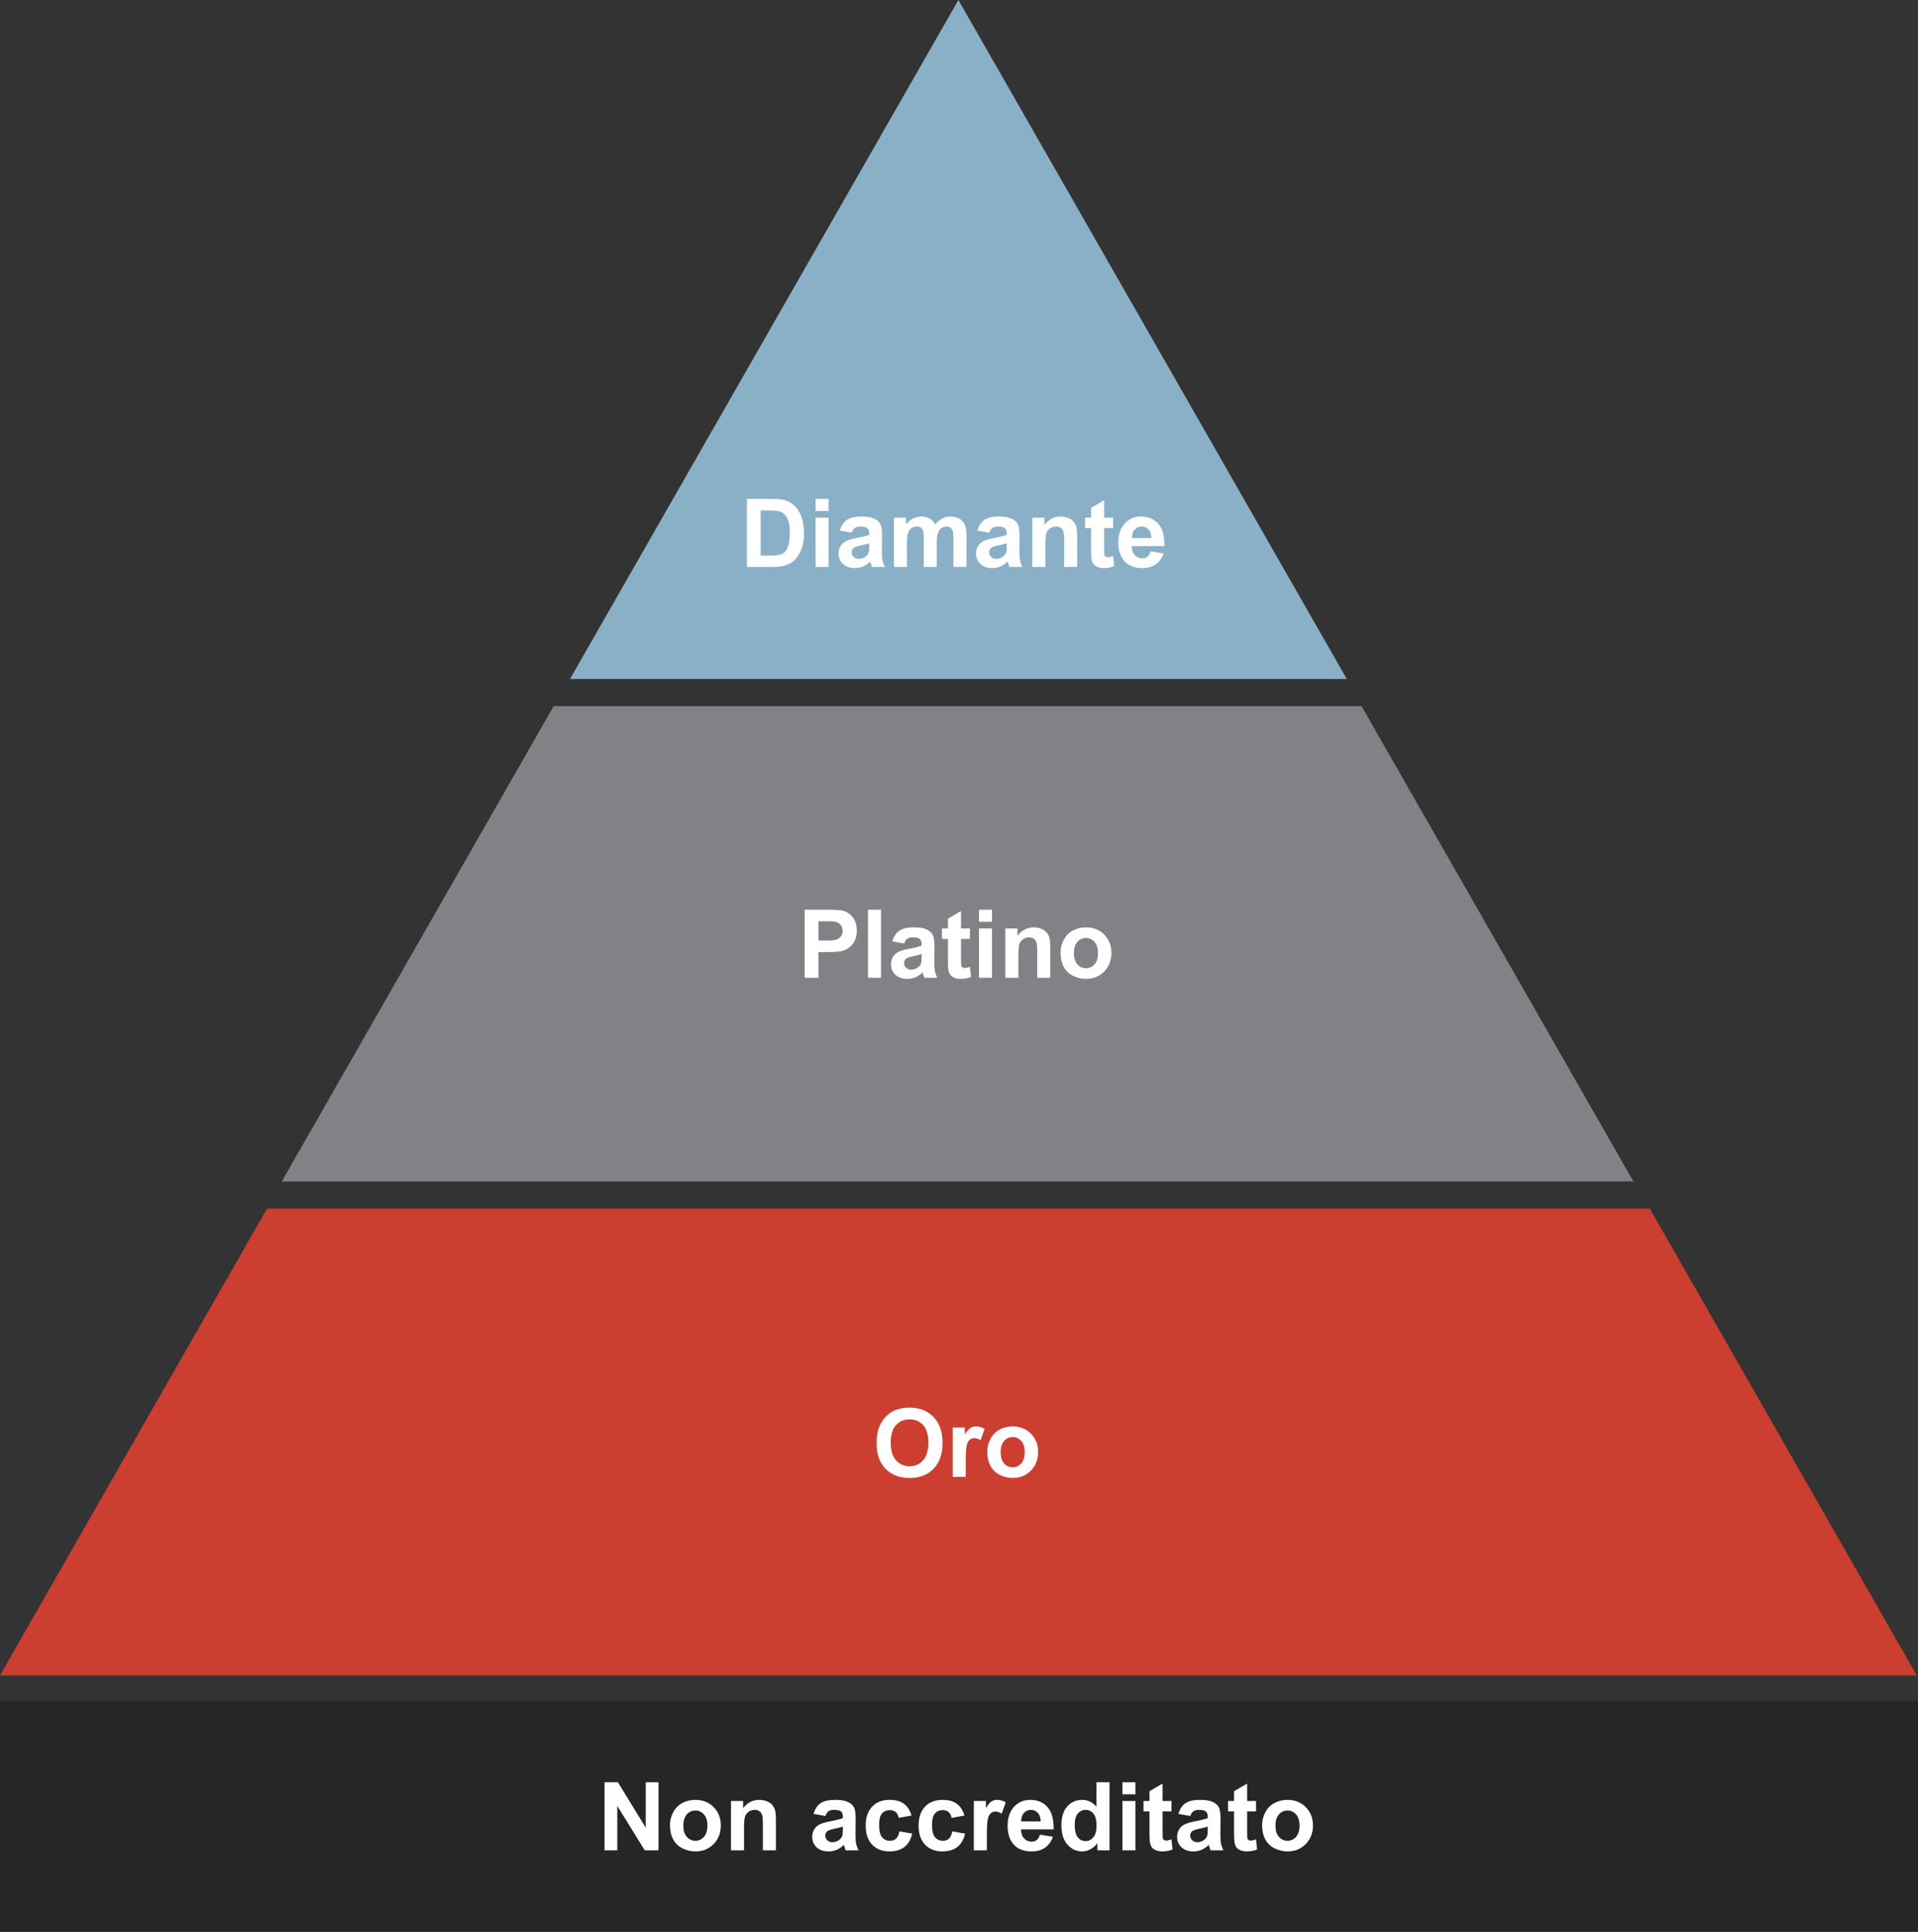
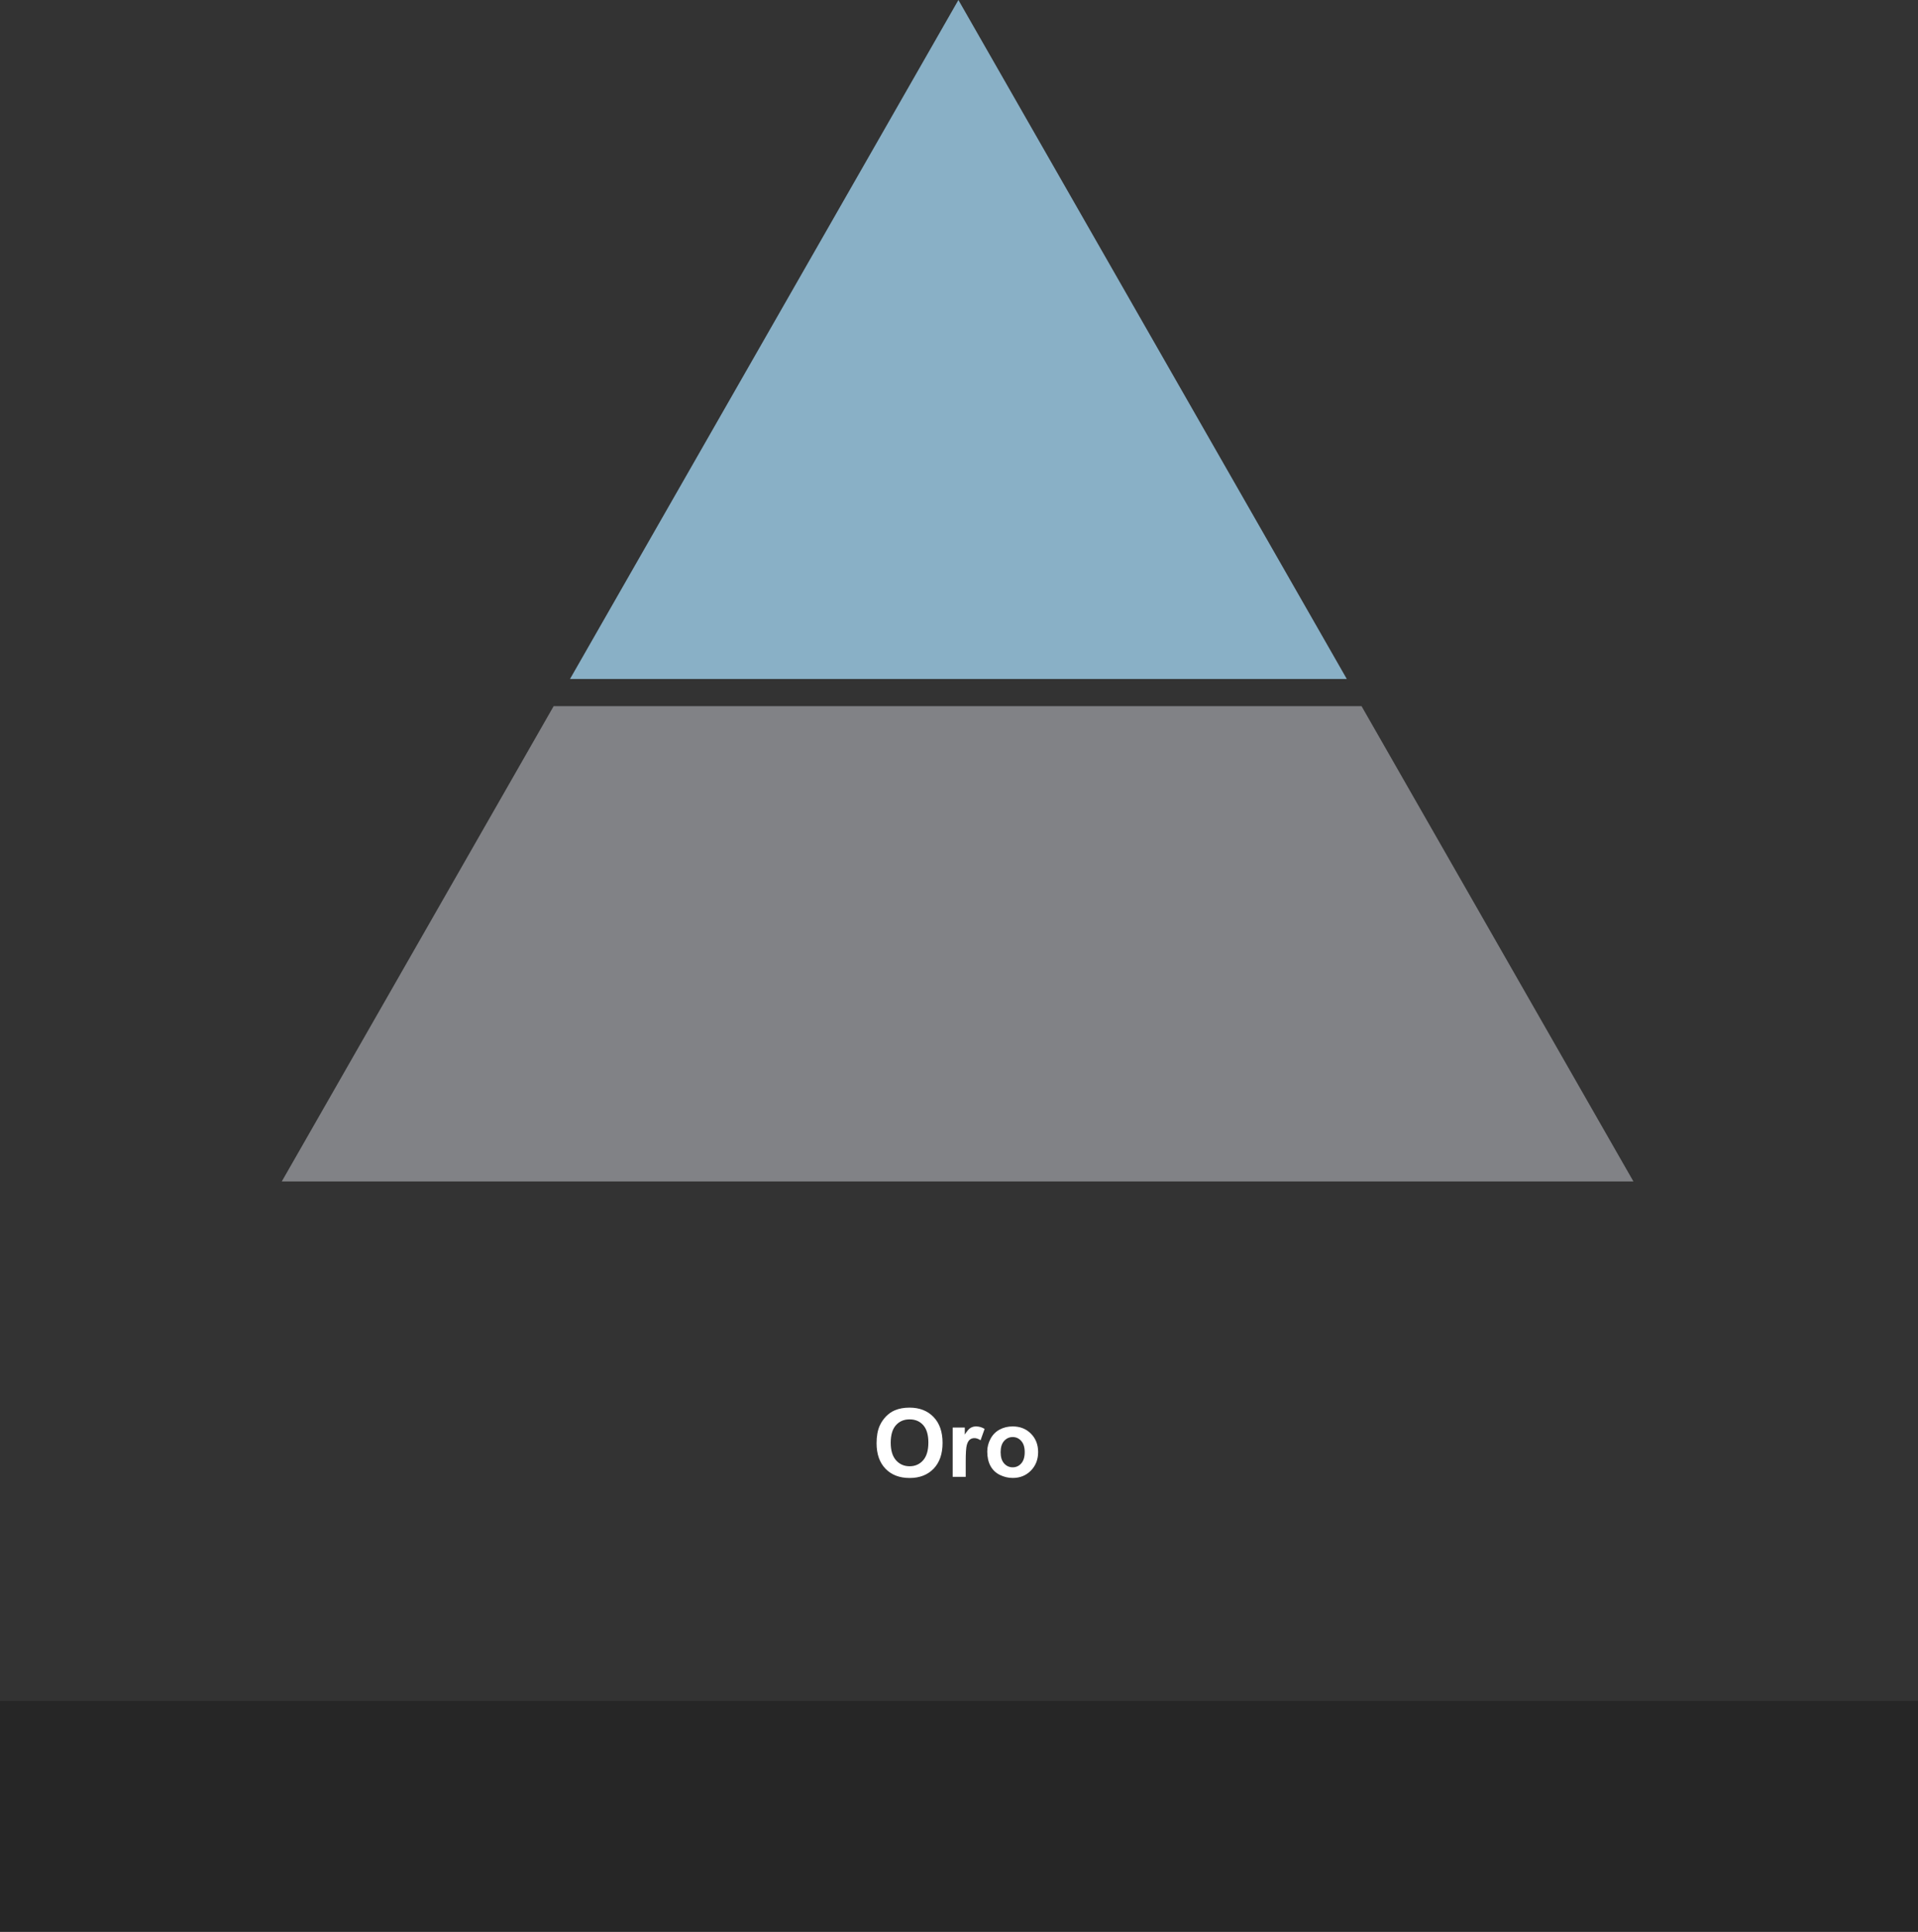
<svg xmlns="http://www.w3.org/2000/svg" width="565" height="569" viewBox="0 0 565 569" fill="none">
  <rect x="0" y="0" width="565" height="569" fill="#333333" stroke="none" />
  <path fill-rule="evenodd" clip-rule="evenodd" d="M396.741 200L282.324 0L167.907 200H396.741Z" fill="#89B0C6" />
  <path fill-rule="evenodd" clip-rule="evenodd" d="M83 348L163.092 208H401.08L481.172 348H83Z" fill="#818286" />
-   <path fill-rule="evenodd" clip-rule="evenodd" d="M0 493.5L78.662 356H485.986L564.648 493.5H0Z" fill="#CC3E2F" />
  <rect y="501" width="565" height="68" fill="#262626" />
-   <path d="M237.037 288V267.957H243.531C245.992 267.957 247.596 268.057 248.344 268.258C249.492 268.559 250.454 269.215 251.229 270.227C252.003 271.229 252.391 272.528 252.391 274.123C252.391 275.354 252.167 276.388 251.721 277.227C251.274 278.065 250.704 278.726 250.012 279.209C249.328 279.683 248.631 279.997 247.92 280.152C246.954 280.344 245.555 280.439 243.723 280.439H241.084V288H237.037ZM241.084 271.348V277.035H243.299C244.894 277.035 245.96 276.93 246.498 276.721C247.036 276.511 247.455 276.183 247.756 275.736C248.066 275.29 248.221 274.77 248.221 274.178C248.221 273.449 248.007 272.847 247.578 272.373C247.15 271.899 246.607 271.603 245.951 271.484C245.468 271.393 244.497 271.348 243.039 271.348H241.084ZM255.686 288V267.957H259.527V288H255.686ZM266.35 277.91L262.863 277.281C263.255 275.878 263.93 274.839 264.887 274.164C265.844 273.49 267.266 273.152 269.152 273.152C270.866 273.152 272.142 273.357 272.98 273.768C273.819 274.169 274.407 274.684 274.744 275.312C275.09 275.932 275.264 277.076 275.264 278.744L275.223 283.229C275.223 284.505 275.282 285.448 275.4 286.059C275.528 286.66 275.76 287.307 276.098 288H272.297C272.197 287.745 272.074 287.367 271.928 286.865C271.864 286.637 271.818 286.487 271.791 286.414C271.135 287.052 270.433 287.531 269.686 287.85C268.938 288.169 268.141 288.328 267.293 288.328C265.798 288.328 264.618 287.923 263.752 287.111C262.895 286.3 262.467 285.275 262.467 284.035C262.467 283.215 262.663 282.486 263.055 281.848C263.447 281.201 263.993 280.708 264.695 280.371C265.406 280.025 266.427 279.724 267.758 279.469C269.553 279.132 270.798 278.817 271.49 278.525V278.143C271.49 277.404 271.308 276.88 270.943 276.57C270.579 276.251 269.891 276.092 268.879 276.092C268.195 276.092 267.662 276.229 267.279 276.502C266.896 276.766 266.587 277.236 266.35 277.91ZM271.49 281.027C270.998 281.191 270.219 281.387 269.152 281.615C268.086 281.843 267.389 282.066 267.061 282.285C266.559 282.641 266.309 283.092 266.309 283.639C266.309 284.176 266.509 284.641 266.91 285.033C267.311 285.425 267.822 285.621 268.441 285.621C269.134 285.621 269.795 285.393 270.424 284.938C270.889 284.591 271.194 284.167 271.34 283.666C271.44 283.338 271.49 282.714 271.49 281.793V281.027ZM285.723 273.48V276.543H283.098V282.395C283.098 283.579 283.12 284.272 283.166 284.473C283.221 284.664 283.335 284.824 283.508 284.951C283.69 285.079 283.909 285.143 284.164 285.143C284.52 285.143 285.035 285.02 285.709 284.773L286.037 287.754C285.144 288.137 284.132 288.328 283.002 288.328C282.309 288.328 281.685 288.214 281.129 287.986C280.573 287.749 280.163 287.449 279.898 287.084C279.643 286.71 279.465 286.209 279.365 285.58C279.283 285.133 279.242 284.231 279.242 282.873V276.543H277.479V273.48H279.242V270.596L283.098 268.354V273.48H285.723ZM288.389 271.512V267.957H292.23V271.512H288.389ZM288.389 288V273.48H292.23V288H288.389ZM309.389 288H305.547V280.59C305.547 279.022 305.465 278.01 305.301 277.555C305.137 277.09 304.868 276.73 304.494 276.475C304.13 276.219 303.688 276.092 303.168 276.092C302.503 276.092 301.906 276.274 301.377 276.639C300.848 277.003 300.484 277.486 300.283 278.088C300.092 278.689 299.996 279.801 299.996 281.424V288H296.154V273.48H299.723V275.613C300.99 273.973 302.585 273.152 304.508 273.152C305.355 273.152 306.13 273.307 306.832 273.617C307.534 273.918 308.062 274.305 308.418 274.779C308.783 275.253 309.033 275.791 309.17 276.393C309.316 276.994 309.389 277.855 309.389 278.977V288ZM312.41 280.535C312.41 279.259 312.725 278.024 313.354 276.83C313.982 275.636 314.871 274.725 316.02 274.096C317.177 273.467 318.467 273.152 319.889 273.152C322.085 273.152 323.885 273.868 325.289 275.299C326.693 276.721 327.395 278.521 327.395 280.699C327.395 282.896 326.684 284.719 325.262 286.168C323.849 287.608 322.067 288.328 319.916 288.328C318.585 288.328 317.314 288.027 316.102 287.426C314.898 286.824 313.982 285.945 313.354 284.787C312.725 283.62 312.41 282.203 312.41 280.535ZM316.348 280.74C316.348 282.18 316.689 283.283 317.373 284.049C318.057 284.814 318.9 285.197 319.902 285.197C320.905 285.197 321.743 284.814 322.418 284.049C323.102 283.283 323.443 282.171 323.443 280.713C323.443 279.291 323.102 278.197 322.418 277.432C321.743 276.666 320.905 276.283 319.902 276.283C318.9 276.283 318.057 276.666 317.373 277.432C316.689 278.197 316.348 279.3 316.348 280.74Z" fill="white" />
  <path d="M258.217 425.102C258.217 423.06 258.522 421.346 259.133 419.961C259.589 418.94 260.208 418.024 260.992 417.213C261.785 416.402 262.651 415.8 263.59 415.408C264.839 414.88 266.279 414.615 267.91 414.615C270.863 414.615 273.224 415.531 274.992 417.363C276.77 419.195 277.658 421.743 277.658 425.006C277.658 428.242 276.779 430.775 275.02 432.607C273.26 434.43 270.909 435.342 267.965 435.342C264.984 435.342 262.615 434.435 260.855 432.621C259.096 430.798 258.217 428.292 258.217 425.102ZM262.387 424.965C262.387 427.234 262.911 428.957 263.959 430.133C265.007 431.299 266.338 431.883 267.951 431.883C269.564 431.883 270.886 431.304 271.916 430.146C272.955 428.98 273.475 427.234 273.475 424.91C273.475 422.613 272.969 420.9 271.957 419.77C270.954 418.639 269.619 418.074 267.951 418.074C266.283 418.074 264.939 418.648 263.918 419.797C262.897 420.936 262.387 422.659 262.387 424.965ZM284.48 435H280.639V420.48H284.207V422.545C284.818 421.57 285.365 420.927 285.848 420.617C286.34 420.307 286.896 420.152 287.516 420.152C288.391 420.152 289.234 420.394 290.045 420.877L288.855 424.227C288.208 423.807 287.607 423.598 287.051 423.598C286.513 423.598 286.057 423.748 285.684 424.049C285.31 424.34 285.014 424.874 284.795 425.648C284.585 426.423 284.48 428.046 284.48 430.516V435ZM290.824 427.535C290.824 426.259 291.139 425.024 291.768 423.83C292.396 422.636 293.285 421.725 294.434 421.096C295.591 420.467 296.881 420.152 298.303 420.152C300.499 420.152 302.299 420.868 303.703 422.299C305.107 423.721 305.809 425.521 305.809 427.699C305.809 429.896 305.098 431.719 303.676 433.168C302.263 434.608 300.481 435.328 298.33 435.328C296.999 435.328 295.728 435.027 294.516 434.426C293.312 433.824 292.396 432.945 291.768 431.787C291.139 430.62 290.824 429.203 290.824 427.535ZM294.762 427.74C294.762 429.18 295.104 430.283 295.787 431.049C296.471 431.814 297.314 432.197 298.316 432.197C299.319 432.197 300.158 431.814 300.832 431.049C301.516 430.283 301.857 429.171 301.857 427.713C301.857 426.291 301.516 425.197 300.832 424.432C300.158 423.666 299.319 423.283 298.316 423.283C297.314 423.283 296.471 423.666 295.787 424.432C295.104 425.197 294.762 426.3 294.762 427.74Z" fill="white" />
-   <path d="M178.078 545V524.957H182.016L190.219 538.342V524.957H193.979V545H189.918L181.838 531.93V545H178.078ZM197.355 537.535C197.355 536.259 197.67 535.024 198.299 533.83C198.928 532.636 199.816 531.725 200.965 531.096C202.122 530.467 203.412 530.152 204.834 530.152C207.031 530.152 208.831 530.868 210.234 532.299C211.638 533.721 212.34 535.521 212.34 537.699C212.34 539.896 211.629 541.719 210.207 543.168C208.794 544.608 207.012 545.328 204.861 545.328C203.531 545.328 202.259 545.027 201.047 544.426C199.844 543.824 198.928 542.945 198.299 541.787C197.67 540.62 197.355 539.203 197.355 537.535ZM201.293 537.74C201.293 539.18 201.635 540.283 202.318 541.049C203.002 541.814 203.845 542.197 204.848 542.197C205.85 542.197 206.689 541.814 207.363 541.049C208.047 540.283 208.389 539.171 208.389 537.713C208.389 536.291 208.047 535.197 207.363 534.432C206.689 533.666 205.85 533.283 204.848 533.283C203.845 533.283 203.002 533.666 202.318 534.432C201.635 535.197 201.293 536.3 201.293 537.74ZM228.568 545H224.727V537.59C224.727 536.022 224.645 535.01 224.48 534.555C224.316 534.09 224.048 533.73 223.674 533.475C223.309 533.219 222.867 533.092 222.348 533.092C221.682 533.092 221.085 533.274 220.557 533.639C220.028 534.003 219.663 534.486 219.463 535.088C219.271 535.689 219.176 536.801 219.176 538.424V545H215.334V530.48H218.902V532.613C220.169 530.973 221.764 530.152 223.688 530.152C224.535 530.152 225.31 530.307 226.012 530.617C226.714 530.918 227.242 531.305 227.598 531.779C227.962 532.253 228.213 532.791 228.35 533.393C228.495 533.994 228.568 534.855 228.568 535.977V545ZM243.143 534.91L239.656 534.281C240.048 532.878 240.723 531.839 241.68 531.164C242.637 530.49 244.059 530.152 245.945 530.152C247.659 530.152 248.935 530.357 249.773 530.768C250.612 531.169 251.2 531.684 251.537 532.312C251.883 532.932 252.057 534.076 252.057 535.744L252.016 540.229C252.016 541.505 252.075 542.448 252.193 543.059C252.321 543.66 252.553 544.307 252.891 545H249.09C248.99 544.745 248.867 544.367 248.721 543.865C248.657 543.637 248.611 543.487 248.584 543.414C247.928 544.052 247.226 544.531 246.479 544.85C245.731 545.169 244.934 545.328 244.086 545.328C242.591 545.328 241.411 544.923 240.545 544.111C239.688 543.3 239.26 542.275 239.26 541.035C239.26 540.215 239.456 539.486 239.848 538.848C240.24 538.201 240.786 537.708 241.488 537.371C242.199 537.025 243.22 536.724 244.551 536.469C246.346 536.132 247.59 535.817 248.283 535.525V535.143C248.283 534.404 248.101 533.88 247.736 533.57C247.372 533.251 246.684 533.092 245.672 533.092C244.988 533.092 244.455 533.229 244.072 533.502C243.689 533.766 243.38 534.236 243.143 534.91ZM248.283 538.027C247.791 538.191 247.012 538.387 245.945 538.615C244.879 538.843 244.182 539.066 243.854 539.285C243.352 539.641 243.102 540.092 243.102 540.639C243.102 541.176 243.302 541.641 243.703 542.033C244.104 542.425 244.615 542.621 245.234 542.621C245.927 542.621 246.588 542.393 247.217 541.938C247.682 541.591 247.987 541.167 248.133 540.666C248.233 540.338 248.283 539.714 248.283 538.793V538.027ZM268.518 534.773L264.73 535.457C264.603 534.701 264.311 534.131 263.855 533.748C263.409 533.365 262.826 533.174 262.105 533.174C261.148 533.174 260.383 533.507 259.809 534.172C259.243 534.828 258.961 535.931 258.961 537.48C258.961 539.203 259.248 540.42 259.822 541.131C260.406 541.842 261.185 542.197 262.16 542.197C262.889 542.197 263.486 541.992 263.951 541.582C264.416 541.163 264.744 540.447 264.936 539.436L268.709 540.078C268.317 541.81 267.565 543.118 266.453 544.002C265.341 544.886 263.851 545.328 261.982 545.328C259.859 545.328 258.163 544.658 256.896 543.318C255.639 541.979 255.01 540.124 255.01 537.754C255.01 535.357 255.643 533.493 256.91 532.162C258.177 530.822 259.891 530.152 262.051 530.152C263.819 530.152 265.223 530.535 266.262 531.301C267.31 532.057 268.062 533.215 268.518 534.773ZM284.104 534.773L280.316 535.457C280.189 534.701 279.897 534.131 279.441 533.748C278.995 533.365 278.411 533.174 277.691 533.174C276.734 533.174 275.969 533.507 275.395 534.172C274.829 534.828 274.547 535.931 274.547 537.48C274.547 539.203 274.834 540.42 275.408 541.131C275.992 541.842 276.771 542.197 277.746 542.197C278.475 542.197 279.072 541.992 279.537 541.582C280.002 541.163 280.33 540.447 280.521 539.436L284.295 540.078C283.903 541.81 283.151 543.118 282.039 544.002C280.927 544.886 279.437 545.328 277.568 545.328C275.445 545.328 273.749 544.658 272.482 543.318C271.225 541.979 270.596 540.124 270.596 537.754C270.596 535.357 271.229 533.493 272.496 532.162C273.763 530.822 275.477 530.152 277.637 530.152C279.405 530.152 280.809 530.535 281.848 531.301C282.896 532.057 283.648 533.215 284.104 534.773ZM290.707 545H286.865V530.48H290.434V532.545C291.044 531.57 291.591 530.927 292.074 530.617C292.566 530.307 293.122 530.152 293.742 530.152C294.617 530.152 295.46 530.394 296.271 530.877L295.082 534.227C294.435 533.807 293.833 533.598 293.277 533.598C292.74 533.598 292.284 533.748 291.91 534.049C291.536 534.34 291.24 534.874 291.021 535.648C290.812 536.423 290.707 538.046 290.707 540.516V545ZM306.348 540.379L310.176 541.021C309.684 542.425 308.904 543.496 307.838 544.234C306.781 544.964 305.454 545.328 303.859 545.328C301.335 545.328 299.466 544.503 298.254 542.854C297.297 541.532 296.818 539.864 296.818 537.85C296.818 535.443 297.447 533.561 298.705 532.203C299.963 530.836 301.553 530.152 303.477 530.152C305.637 530.152 307.341 530.868 308.59 532.299C309.839 533.721 310.436 535.904 310.381 538.848H300.756C300.783 539.987 301.093 540.876 301.686 541.514C302.278 542.143 303.016 542.457 303.9 542.457C304.502 542.457 305.008 542.293 305.418 541.965C305.828 541.637 306.138 541.108 306.348 540.379ZM306.566 536.496C306.539 535.384 306.252 534.541 305.705 533.967C305.158 533.383 304.493 533.092 303.709 533.092C302.87 533.092 302.178 533.397 301.631 534.008C301.084 534.618 300.815 535.448 300.824 536.496H306.566ZM326.842 545H323.273V542.867C322.681 543.697 321.979 544.316 321.168 544.727C320.366 545.128 319.555 545.328 318.734 545.328C317.066 545.328 315.635 544.658 314.441 543.318C313.257 541.969 312.664 540.092 312.664 537.686C312.664 535.225 313.243 533.356 314.4 532.08C315.558 530.795 317.021 530.152 318.789 530.152C320.411 530.152 321.815 530.827 323 532.176V524.957H326.842V545ZM316.588 537.426C316.588 538.975 316.802 540.096 317.23 540.789C317.85 541.792 318.716 542.293 319.828 542.293C320.712 542.293 321.464 541.919 322.084 541.172C322.704 540.415 323.014 539.29 323.014 537.795C323.014 536.127 322.713 534.928 322.111 534.199C321.51 533.461 320.74 533.092 319.801 533.092C318.889 533.092 318.124 533.456 317.504 534.186C316.893 534.906 316.588 535.986 316.588 537.426ZM330.643 528.512V524.957H334.484V528.512H330.643ZM330.643 545V530.48H334.484V545H330.643ZM345.094 530.48V533.543H342.469V539.395C342.469 540.579 342.492 541.272 342.537 541.473C342.592 541.664 342.706 541.824 342.879 541.951C343.061 542.079 343.28 542.143 343.535 542.143C343.891 542.143 344.406 542.02 345.08 541.773L345.408 544.754C344.515 545.137 343.503 545.328 342.373 545.328C341.68 545.328 341.056 545.214 340.5 544.986C339.944 544.749 339.534 544.449 339.27 544.084C339.014 543.71 338.837 543.209 338.736 542.58C338.654 542.133 338.613 541.231 338.613 539.873V533.543H336.85V530.48H338.613V527.596L342.469 525.354V530.48H345.094ZM350.631 534.91L347.145 534.281C347.536 532.878 348.211 531.839 349.168 531.164C350.125 530.49 351.547 530.152 353.434 530.152C355.147 530.152 356.423 530.357 357.262 530.768C358.1 531.169 358.688 531.684 359.025 532.312C359.372 532.932 359.545 534.076 359.545 535.744L359.504 540.229C359.504 541.505 359.563 542.448 359.682 543.059C359.809 543.66 360.042 544.307 360.379 545H356.578C356.478 544.745 356.355 544.367 356.209 543.865C356.145 543.637 356.1 543.487 356.072 543.414C355.416 544.052 354.714 544.531 353.967 544.85C353.219 545.169 352.422 545.328 351.574 545.328C350.079 545.328 348.899 544.923 348.033 544.111C347.176 543.3 346.748 542.275 346.748 541.035C346.748 540.215 346.944 539.486 347.336 538.848C347.728 538.201 348.275 537.708 348.977 537.371C349.688 537.025 350.708 536.724 352.039 536.469C353.835 536.132 355.079 535.817 355.771 535.525V535.143C355.771 534.404 355.589 533.88 355.225 533.57C354.86 533.251 354.172 533.092 353.16 533.092C352.477 533.092 351.943 533.229 351.561 533.502C351.178 533.766 350.868 534.236 350.631 534.91ZM355.771 538.027C355.279 538.191 354.5 538.387 353.434 538.615C352.367 538.843 351.67 539.066 351.342 539.285C350.84 539.641 350.59 540.092 350.59 540.639C350.59 541.176 350.79 541.641 351.191 542.033C351.592 542.425 352.103 542.621 352.723 542.621C353.415 542.621 354.076 542.393 354.705 541.938C355.17 541.591 355.475 541.167 355.621 540.666C355.721 540.338 355.771 539.714 355.771 538.793V538.027ZM370.004 530.48V533.543H367.379V539.395C367.379 540.579 367.402 541.272 367.447 541.473C367.502 541.664 367.616 541.824 367.789 541.951C367.971 542.079 368.19 542.143 368.445 542.143C368.801 542.143 369.316 542.02 369.99 541.773L370.318 544.754C369.425 545.137 368.413 545.328 367.283 545.328C366.59 545.328 365.966 545.214 365.41 544.986C364.854 544.749 364.444 544.449 364.18 544.084C363.924 543.71 363.747 543.209 363.646 542.58C363.564 542.133 363.523 541.231 363.523 539.873V533.543H361.76V530.48H363.523V527.596L367.379 525.354V530.48H370.004ZM371.781 537.535C371.781 536.259 372.096 535.024 372.725 533.83C373.354 532.636 374.242 531.725 375.391 531.096C376.548 530.467 377.838 530.152 379.26 530.152C381.456 530.152 383.257 530.868 384.66 532.299C386.064 533.721 386.766 535.521 386.766 537.699C386.766 539.896 386.055 541.719 384.633 543.168C383.22 544.608 381.438 545.328 379.287 545.328C377.956 545.328 376.685 545.027 375.473 544.426C374.27 543.824 373.354 542.945 372.725 541.787C372.096 540.62 371.781 539.203 371.781 537.535ZM375.719 537.74C375.719 539.18 376.061 540.283 376.744 541.049C377.428 541.814 378.271 542.197 379.273 542.197C380.276 542.197 381.115 541.814 381.789 541.049C382.473 540.283 382.814 539.171 382.814 537.713C382.814 536.291 382.473 535.197 381.789 534.432C381.115 533.666 380.276 533.283 379.273 533.283C378.271 533.283 377.428 533.666 376.744 534.432C376.061 535.197 375.719 536.3 375.719 537.74Z" fill="white" />
-   <path d="M220.023 146.957H227.42C229.088 146.957 230.359 147.085 231.234 147.34C232.41 147.686 233.417 148.301 234.256 149.186C235.094 150.07 235.732 151.154 236.17 152.439C236.607 153.715 236.826 155.292 236.826 157.17C236.826 158.82 236.621 160.242 236.211 161.436C235.71 162.894 234.994 164.074 234.064 164.977C233.363 165.66 232.415 166.193 231.221 166.576C230.327 166.859 229.133 167 227.639 167H220.023V146.957ZM224.07 150.348V163.623H227.092C228.222 163.623 229.038 163.559 229.539 163.432C230.195 163.268 230.738 162.99 231.166 162.598C231.604 162.206 231.959 161.563 232.232 160.67C232.506 159.768 232.643 158.542 232.643 156.992C232.643 155.443 232.506 154.253 232.232 153.424C231.959 152.594 231.576 151.947 231.084 151.482C230.592 151.018 229.967 150.703 229.211 150.539C228.646 150.411 227.538 150.348 225.889 150.348H224.07ZM240.244 150.512V146.957H244.086V150.512H240.244ZM240.244 167V152.48H244.086V167H240.244ZM250.908 156.91L247.422 156.281C247.814 154.878 248.488 153.839 249.445 153.164C250.402 152.49 251.824 152.152 253.711 152.152C255.424 152.152 256.701 152.357 257.539 152.768C258.378 153.169 258.965 153.684 259.303 154.312C259.649 154.932 259.822 156.076 259.822 157.744L259.781 162.229C259.781 163.505 259.84 164.448 259.959 165.059C260.087 165.66 260.319 166.307 260.656 167H256.855C256.755 166.745 256.632 166.367 256.486 165.865C256.423 165.637 256.377 165.487 256.35 165.414C255.693 166.052 254.992 166.531 254.244 166.85C253.497 167.169 252.699 167.328 251.852 167.328C250.357 167.328 249.176 166.923 248.311 166.111C247.454 165.3 247.025 164.275 247.025 163.035C247.025 162.215 247.221 161.486 247.613 160.848C248.005 160.201 248.552 159.708 249.254 159.371C249.965 159.025 250.986 158.724 252.316 158.469C254.112 158.132 255.356 157.817 256.049 157.525V157.143C256.049 156.404 255.867 155.88 255.502 155.57C255.137 155.251 254.449 155.092 253.438 155.092C252.754 155.092 252.221 155.229 251.838 155.502C251.455 155.766 251.145 156.236 250.908 156.91ZM256.049 160.027C255.557 160.191 254.777 160.387 253.711 160.615C252.645 160.843 251.947 161.066 251.619 161.285C251.118 161.641 250.867 162.092 250.867 162.639C250.867 163.176 251.068 163.641 251.469 164.033C251.87 164.425 252.38 164.621 253 164.621C253.693 164.621 254.354 164.393 254.982 163.938C255.447 163.591 255.753 163.167 255.898 162.666C255.999 162.338 256.049 161.714 256.049 160.793V160.027ZM263.336 152.48H266.877V154.463C268.144 152.923 269.652 152.152 271.402 152.152C272.332 152.152 273.139 152.344 273.822 152.727C274.506 153.109 275.066 153.688 275.504 154.463C276.142 153.688 276.83 153.109 277.568 152.727C278.307 152.344 279.095 152.152 279.934 152.152C281 152.152 281.902 152.371 282.641 152.809C283.379 153.237 283.93 153.87 284.295 154.709C284.559 155.329 284.691 156.331 284.691 157.717V167H280.85V158.701C280.85 157.261 280.717 156.331 280.453 155.912C280.098 155.365 279.551 155.092 278.812 155.092C278.275 155.092 277.769 155.256 277.295 155.584C276.821 155.912 276.479 156.395 276.27 157.033C276.06 157.662 275.955 158.66 275.955 160.027V167H272.113V159.043C272.113 157.63 272.045 156.719 271.908 156.309C271.771 155.898 271.557 155.593 271.266 155.393C270.983 155.192 270.596 155.092 270.104 155.092C269.511 155.092 268.978 155.251 268.504 155.57C268.03 155.889 267.688 156.35 267.479 156.951C267.278 157.553 267.178 158.551 267.178 159.945V167H263.336V152.48ZM291.404 156.91L287.918 156.281C288.31 154.878 288.984 153.839 289.941 153.164C290.898 152.49 292.32 152.152 294.207 152.152C295.921 152.152 297.197 152.357 298.035 152.768C298.874 153.169 299.462 153.684 299.799 154.312C300.145 154.932 300.318 156.076 300.318 157.744L300.277 162.229C300.277 163.505 300.337 164.448 300.455 165.059C300.583 165.66 300.815 166.307 301.152 167H297.352C297.251 166.745 297.128 166.367 296.982 165.865C296.919 165.637 296.873 165.487 296.846 165.414C296.189 166.052 295.488 166.531 294.74 166.85C293.993 167.169 293.195 167.328 292.348 167.328C290.853 167.328 289.673 166.923 288.807 166.111C287.95 165.3 287.521 164.275 287.521 163.035C287.521 162.215 287.717 161.486 288.109 160.848C288.501 160.201 289.048 159.708 289.75 159.371C290.461 159.025 291.482 158.724 292.812 158.469C294.608 158.132 295.852 157.817 296.545 157.525V157.143C296.545 156.404 296.363 155.88 295.998 155.57C295.633 155.251 294.945 155.092 293.934 155.092C293.25 155.092 292.717 155.229 292.334 155.502C291.951 155.766 291.641 156.236 291.404 156.91ZM296.545 160.027C296.053 160.191 295.273 160.387 294.207 160.615C293.141 160.843 292.443 161.066 292.115 161.285C291.614 161.641 291.363 162.092 291.363 162.639C291.363 163.176 291.564 163.641 291.965 164.033C292.366 164.425 292.876 164.621 293.496 164.621C294.189 164.621 294.85 164.393 295.479 163.938C295.943 163.591 296.249 163.167 296.395 162.666C296.495 162.338 296.545 161.714 296.545 160.793V160.027ZM317.326 167H313.484V159.59C313.484 158.022 313.402 157.01 313.238 156.555C313.074 156.09 312.805 155.73 312.432 155.475C312.067 155.219 311.625 155.092 311.105 155.092C310.44 155.092 309.843 155.274 309.314 155.639C308.786 156.003 308.421 156.486 308.221 157.088C308.029 157.689 307.934 158.801 307.934 160.424V167H304.092V152.48H307.66V154.613C308.927 152.973 310.522 152.152 312.445 152.152C313.293 152.152 314.068 152.307 314.77 152.617C315.471 152.918 316 153.305 316.355 153.779C316.72 154.253 316.971 154.791 317.107 155.393C317.253 155.994 317.326 156.855 317.326 157.977V167ZM327.895 152.48V155.543H325.27V161.395C325.27 162.579 325.292 163.272 325.338 163.473C325.393 163.664 325.507 163.824 325.68 163.951C325.862 164.079 326.081 164.143 326.336 164.143C326.691 164.143 327.206 164.02 327.881 163.773L328.209 166.754C327.316 167.137 326.304 167.328 325.174 167.328C324.481 167.328 323.857 167.214 323.301 166.986C322.745 166.749 322.335 166.449 322.07 166.084C321.815 165.71 321.637 165.209 321.537 164.58C321.455 164.133 321.414 163.231 321.414 161.873V155.543H319.65V152.48H321.414V149.596L325.27 147.354V152.48H327.895ZM338.969 162.379L342.797 163.021C342.305 164.425 341.525 165.496 340.459 166.234C339.402 166.964 338.076 167.328 336.48 167.328C333.956 167.328 332.087 166.503 330.875 164.854C329.918 163.532 329.439 161.864 329.439 159.85C329.439 157.443 330.068 155.561 331.326 154.203C332.584 152.836 334.174 152.152 336.098 152.152C338.258 152.152 339.962 152.868 341.211 154.299C342.46 155.721 343.057 157.904 343.002 160.848H333.377C333.404 161.987 333.714 162.876 334.307 163.514C334.899 164.143 335.637 164.457 336.521 164.457C337.123 164.457 337.629 164.293 338.039 163.965C338.449 163.637 338.759 163.108 338.969 162.379ZM339.188 158.496C339.16 157.384 338.873 156.541 338.326 155.967C337.779 155.383 337.114 155.092 336.33 155.092C335.492 155.092 334.799 155.397 334.252 156.008C333.705 156.618 333.436 157.448 333.445 158.496H339.188Z" fill="white" />
</svg>